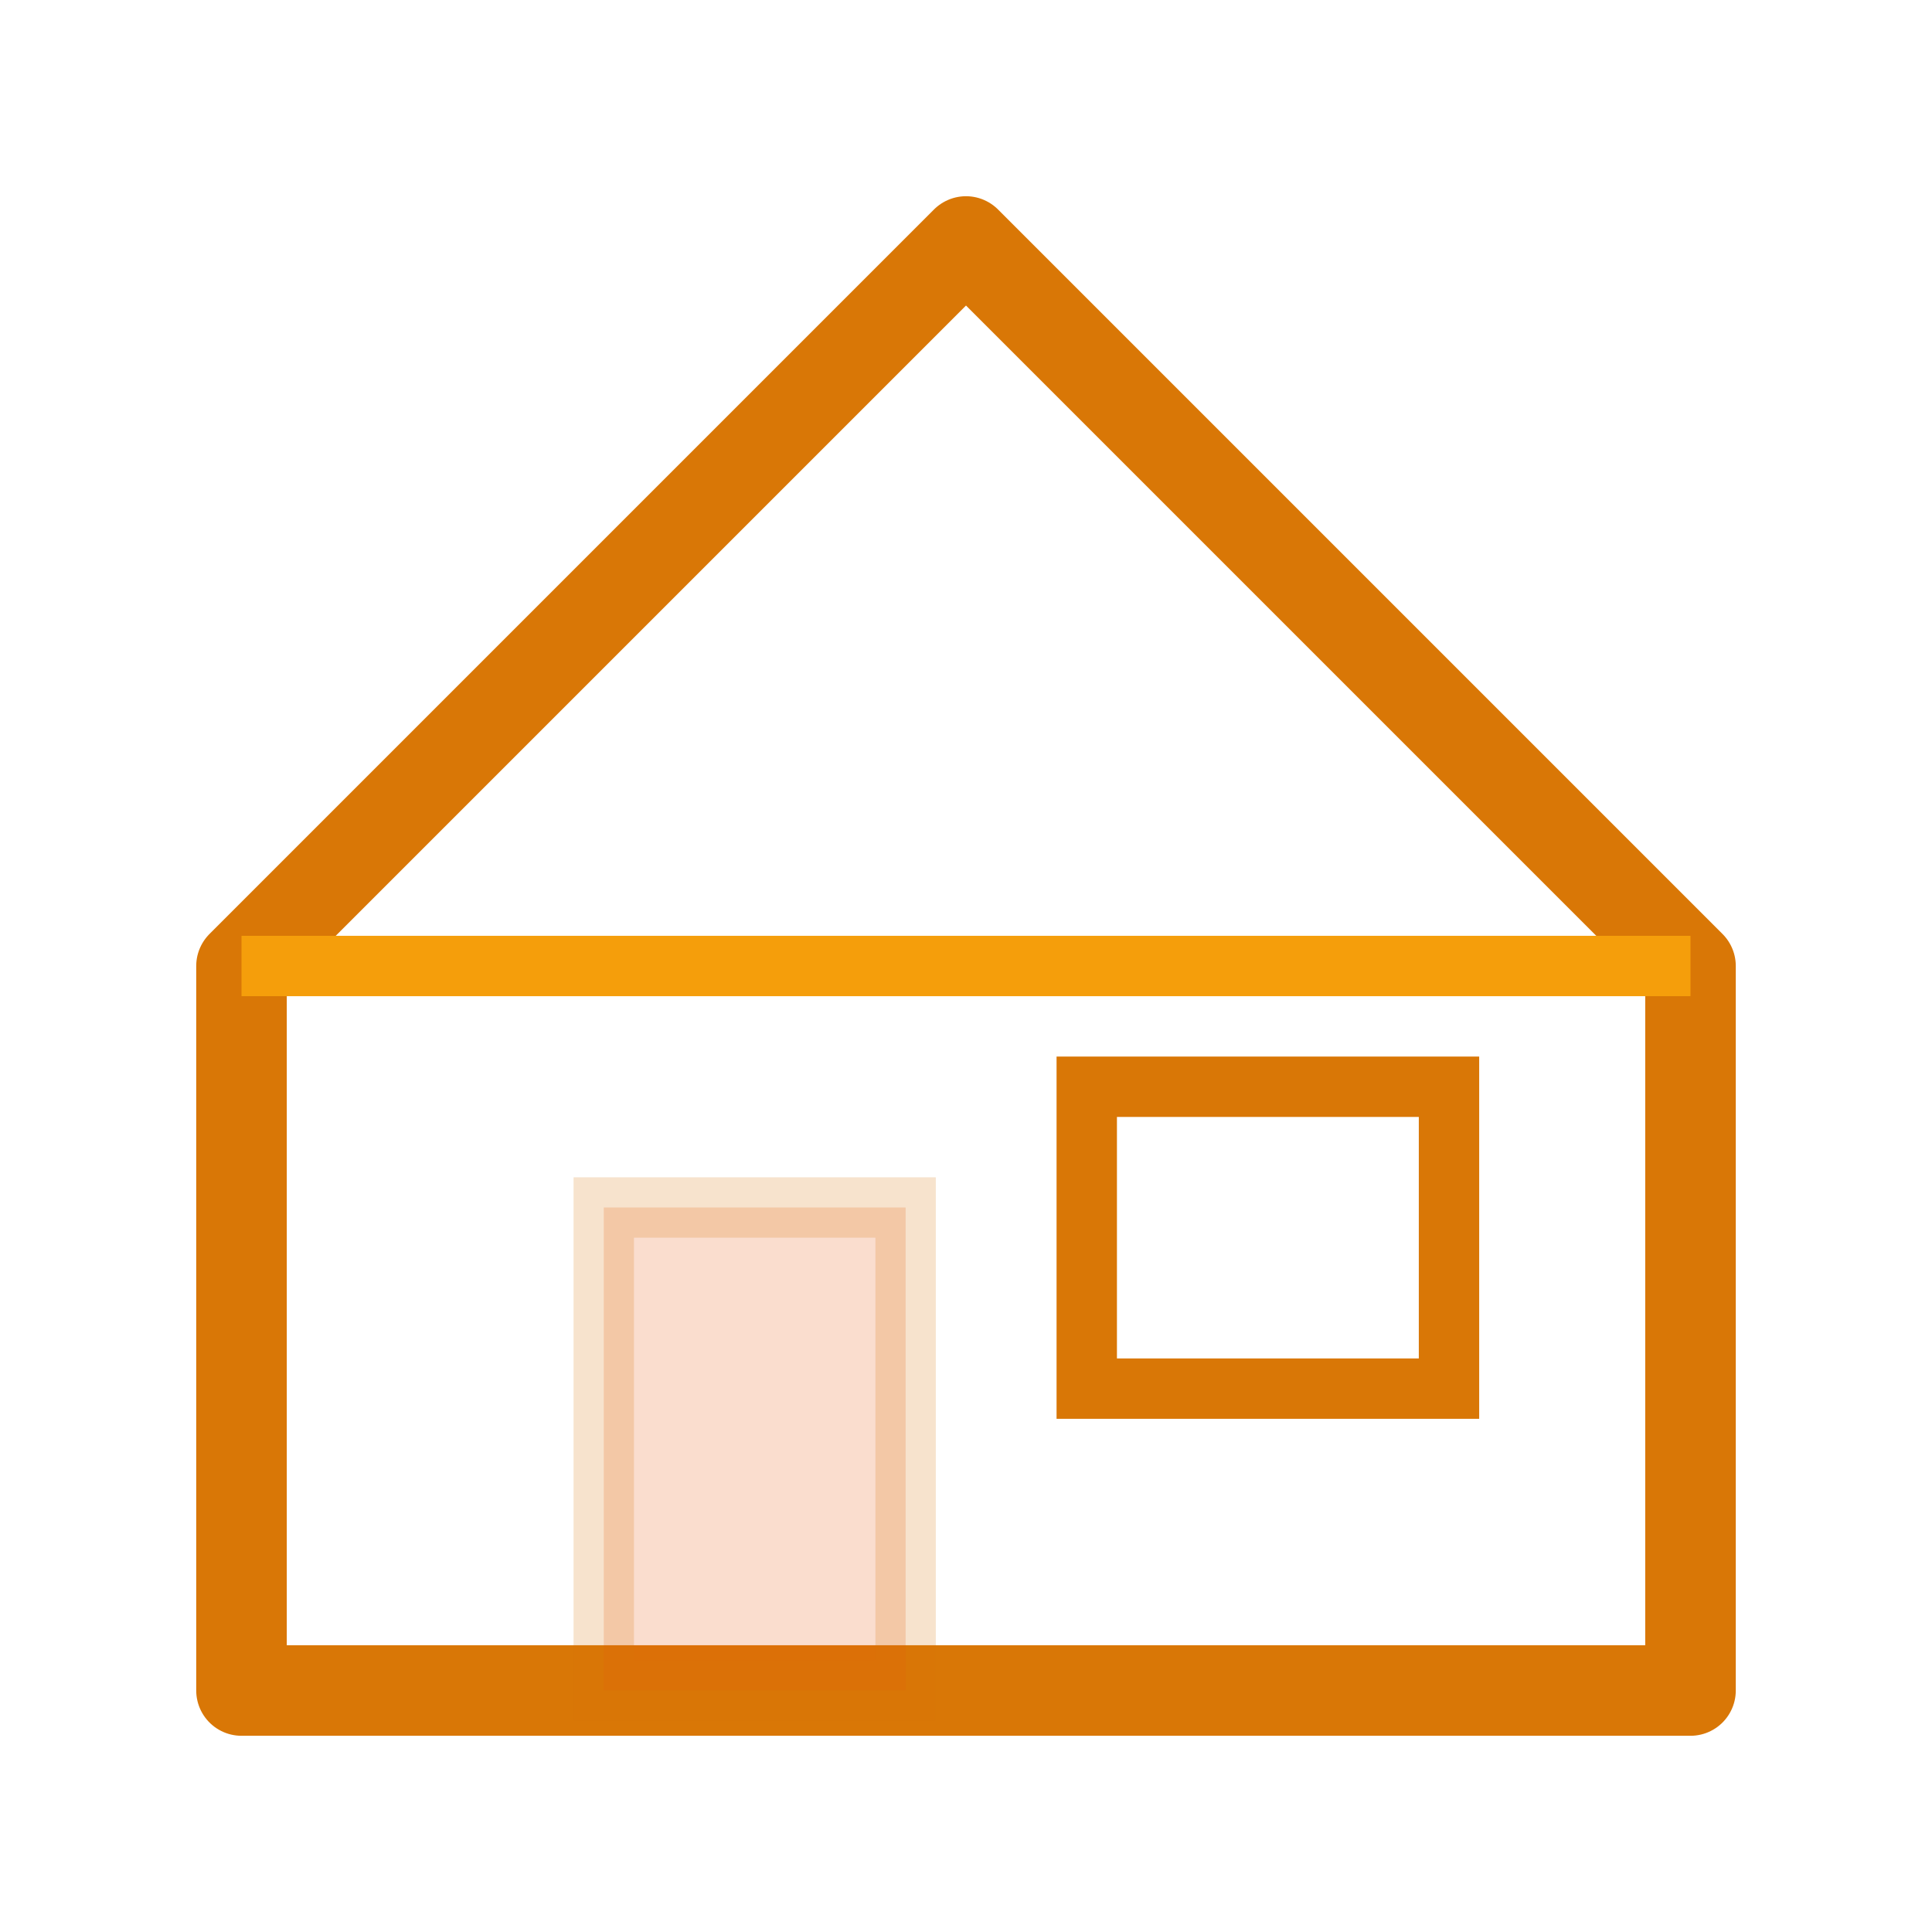
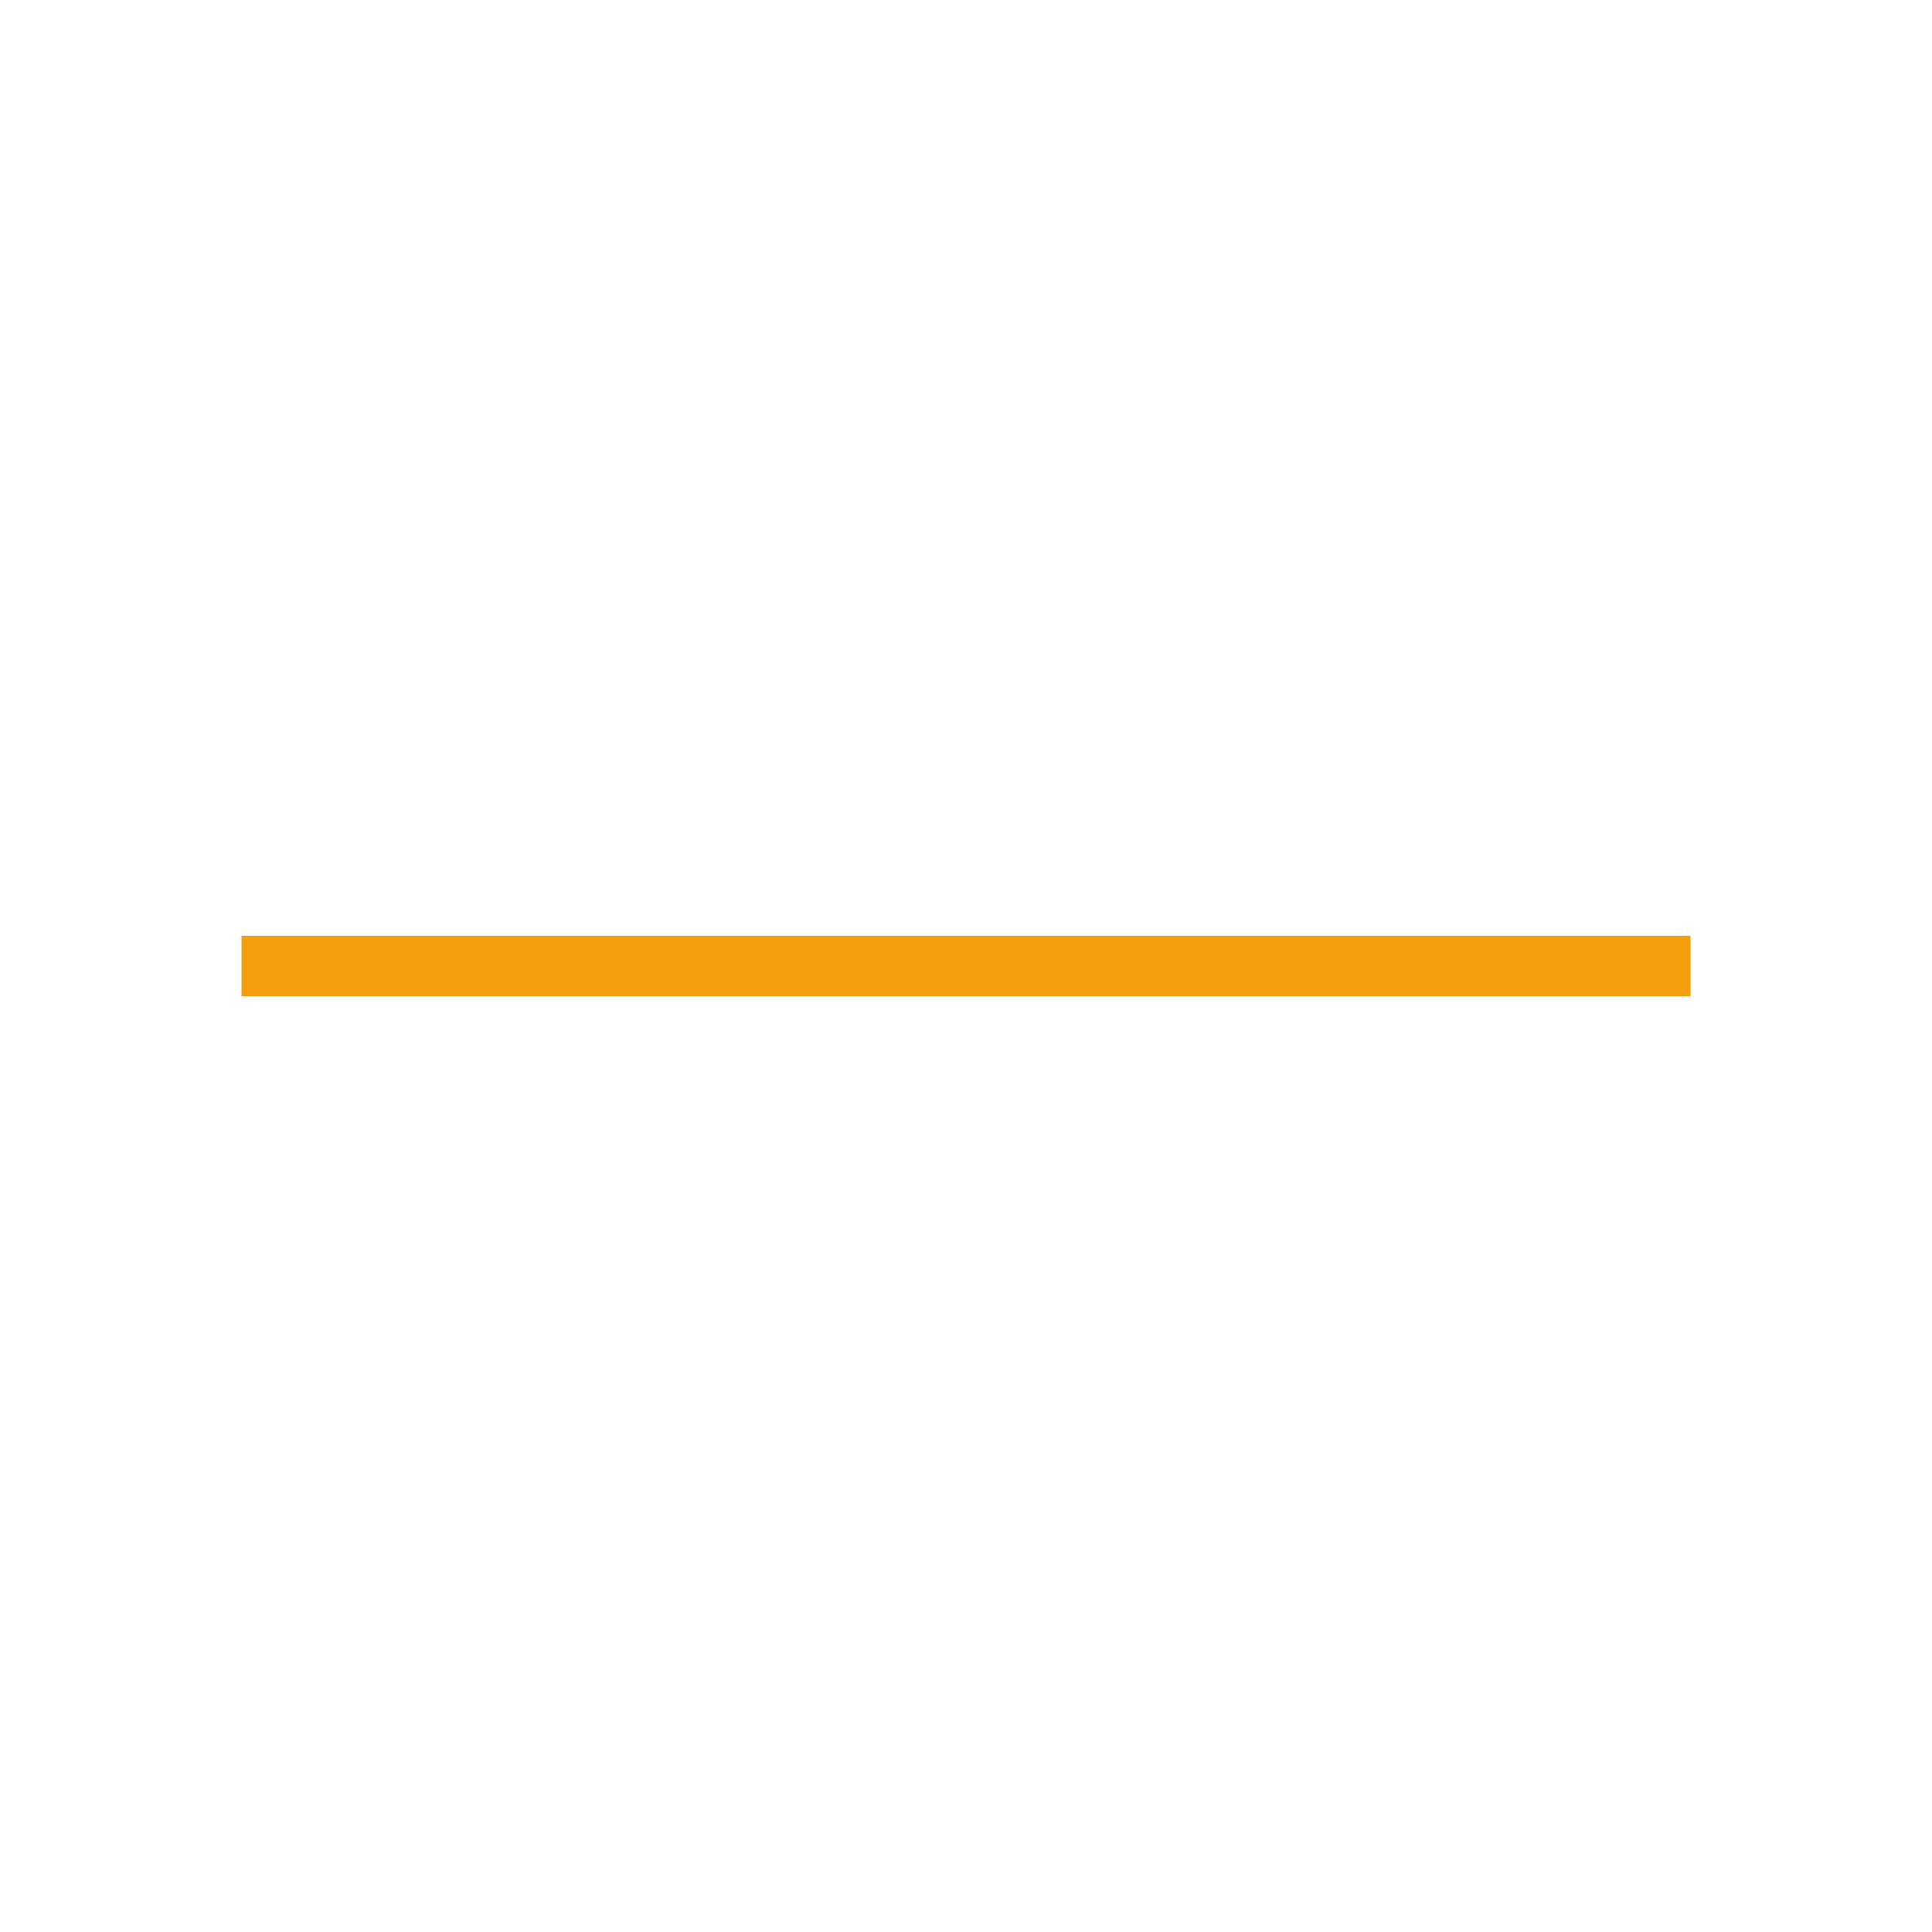
<svg xmlns="http://www.w3.org/2000/svg" width="64" height="64" viewBox="0 0 64 64" fill="none">
-   <path d="M8 32L32 8L56 32V56H8V32Z" stroke="#D97706" stroke-width="3" stroke-linejoin="round" />
-   <rect x="20" y="40" width="10" height="16" fill="#EA580C" opacity="0.2" stroke="#D97706" stroke-width="2" />
-   <rect x="36" y="36" width="12" height="10" stroke="#D97706" stroke-width="2" />
  <line x1="8" y1="32" x2="56" y2="32" stroke="#F59E0B" stroke-width="2" />
</svg>